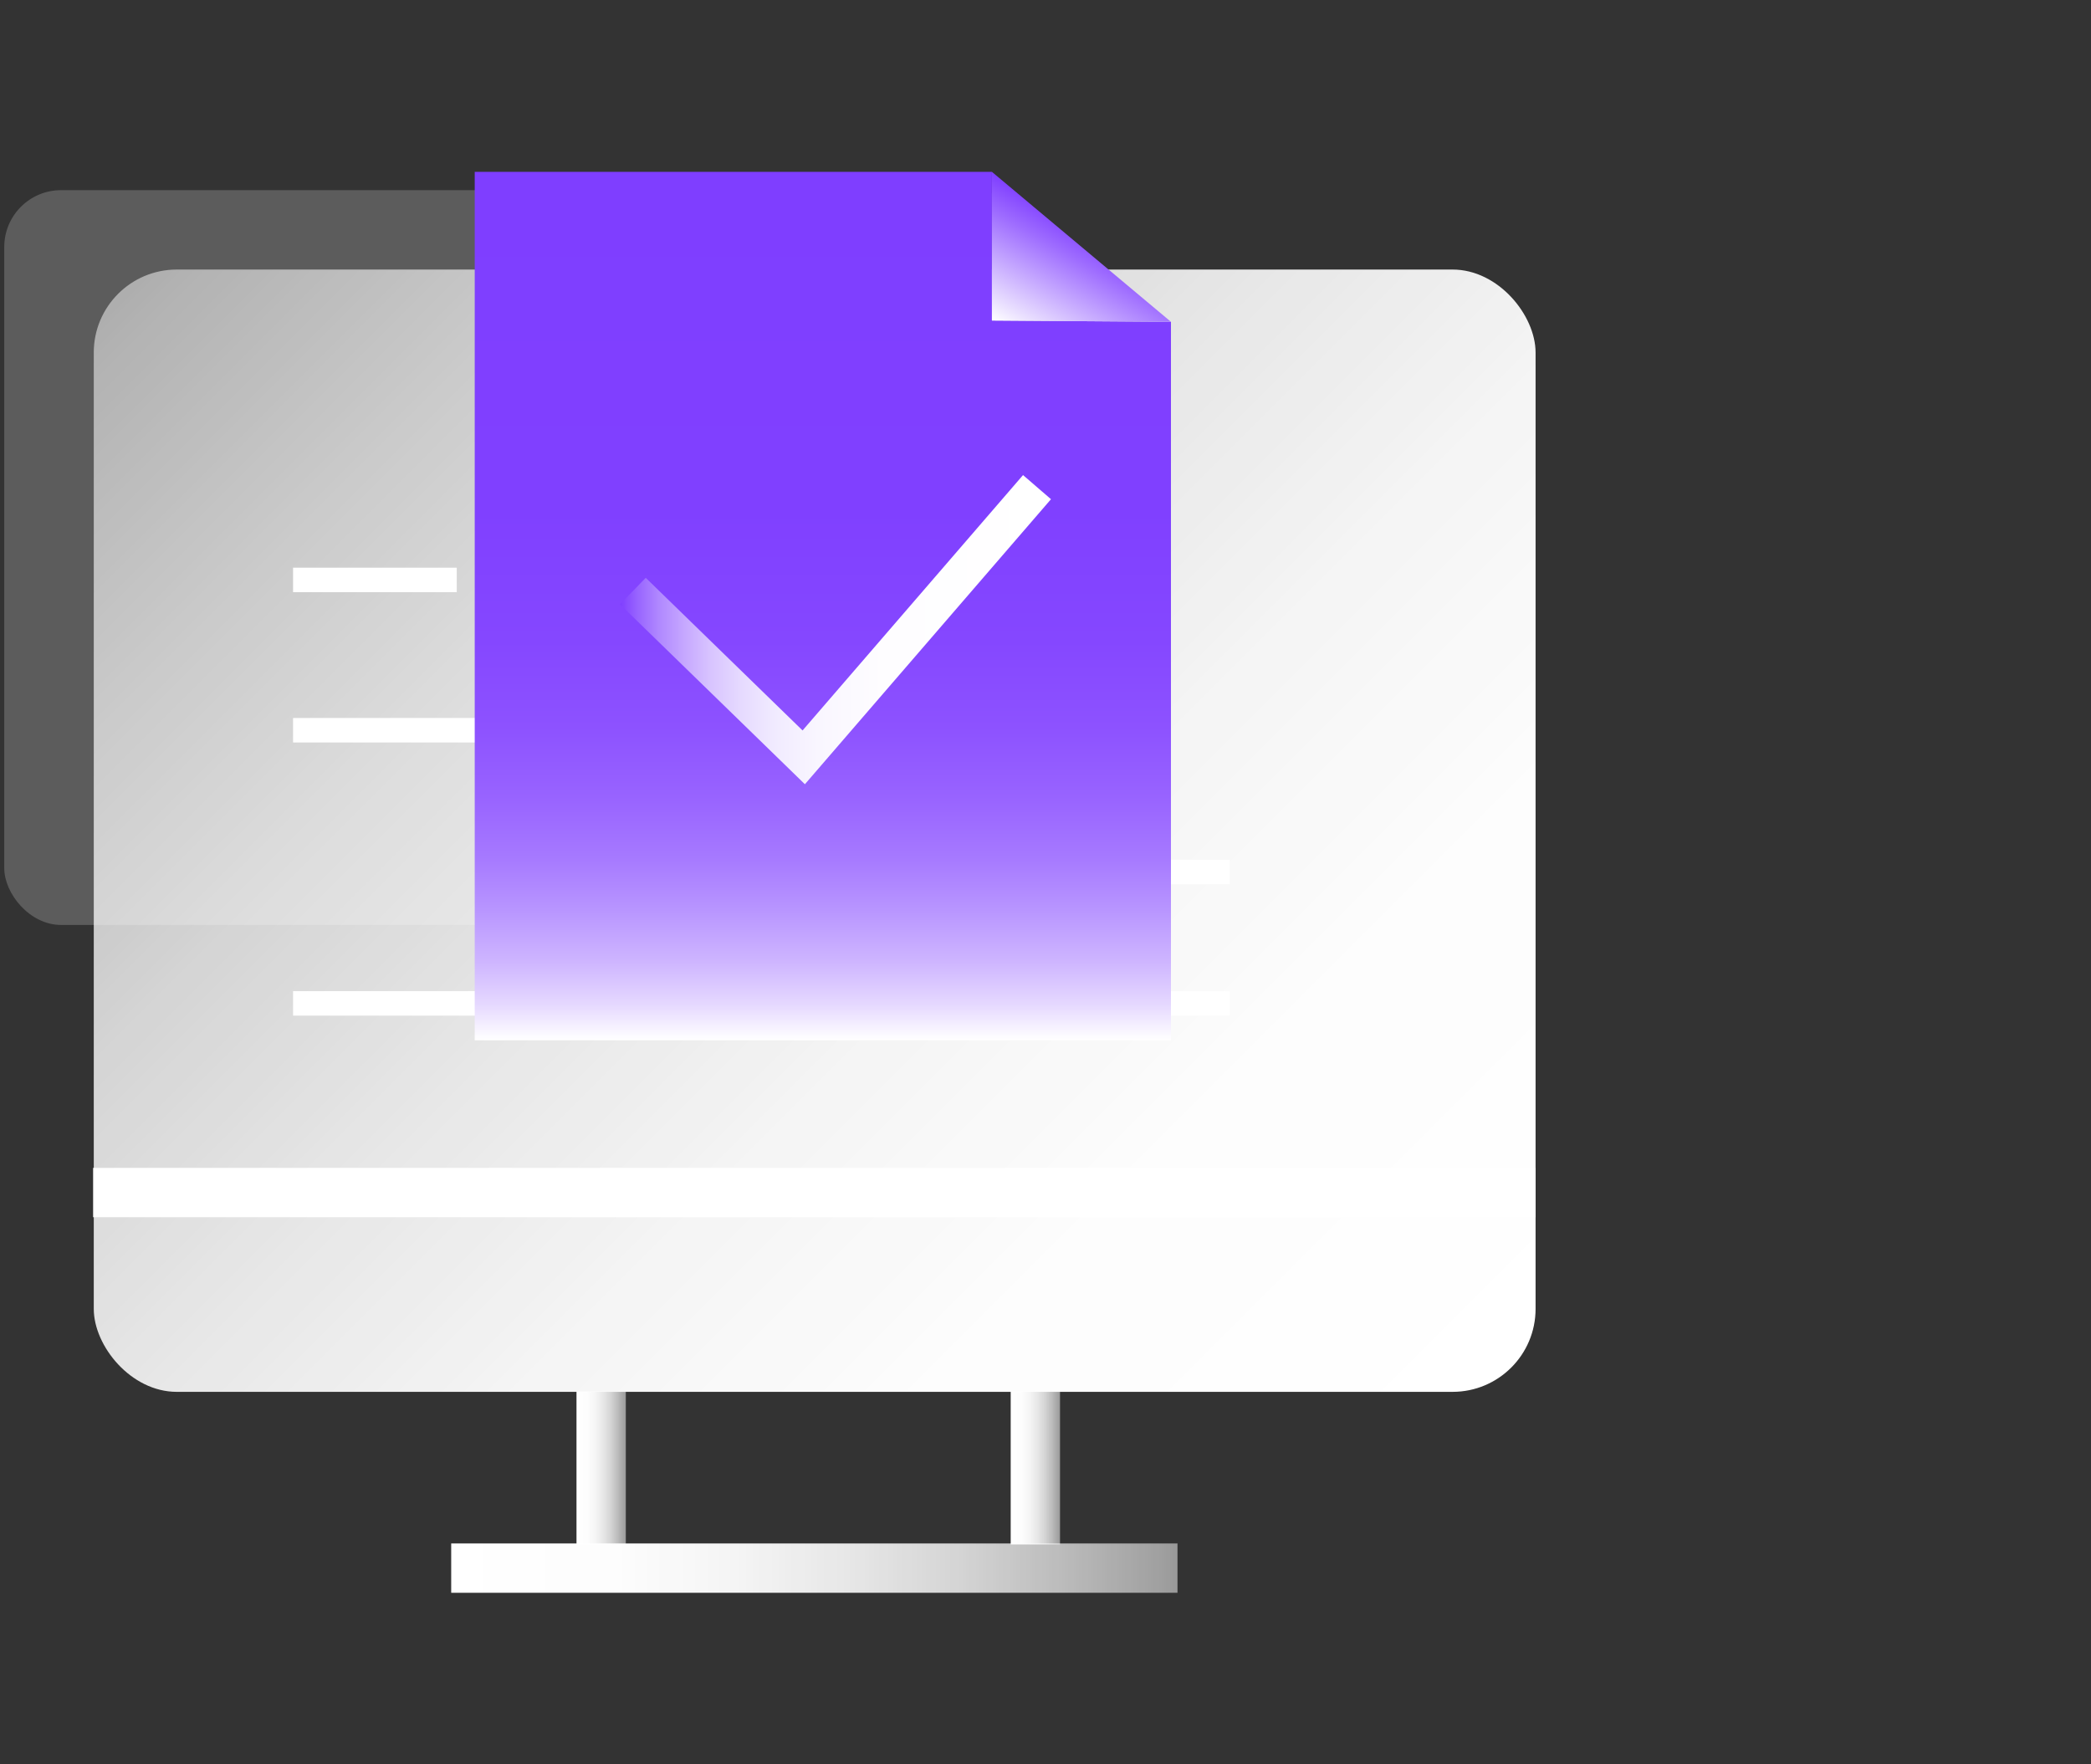
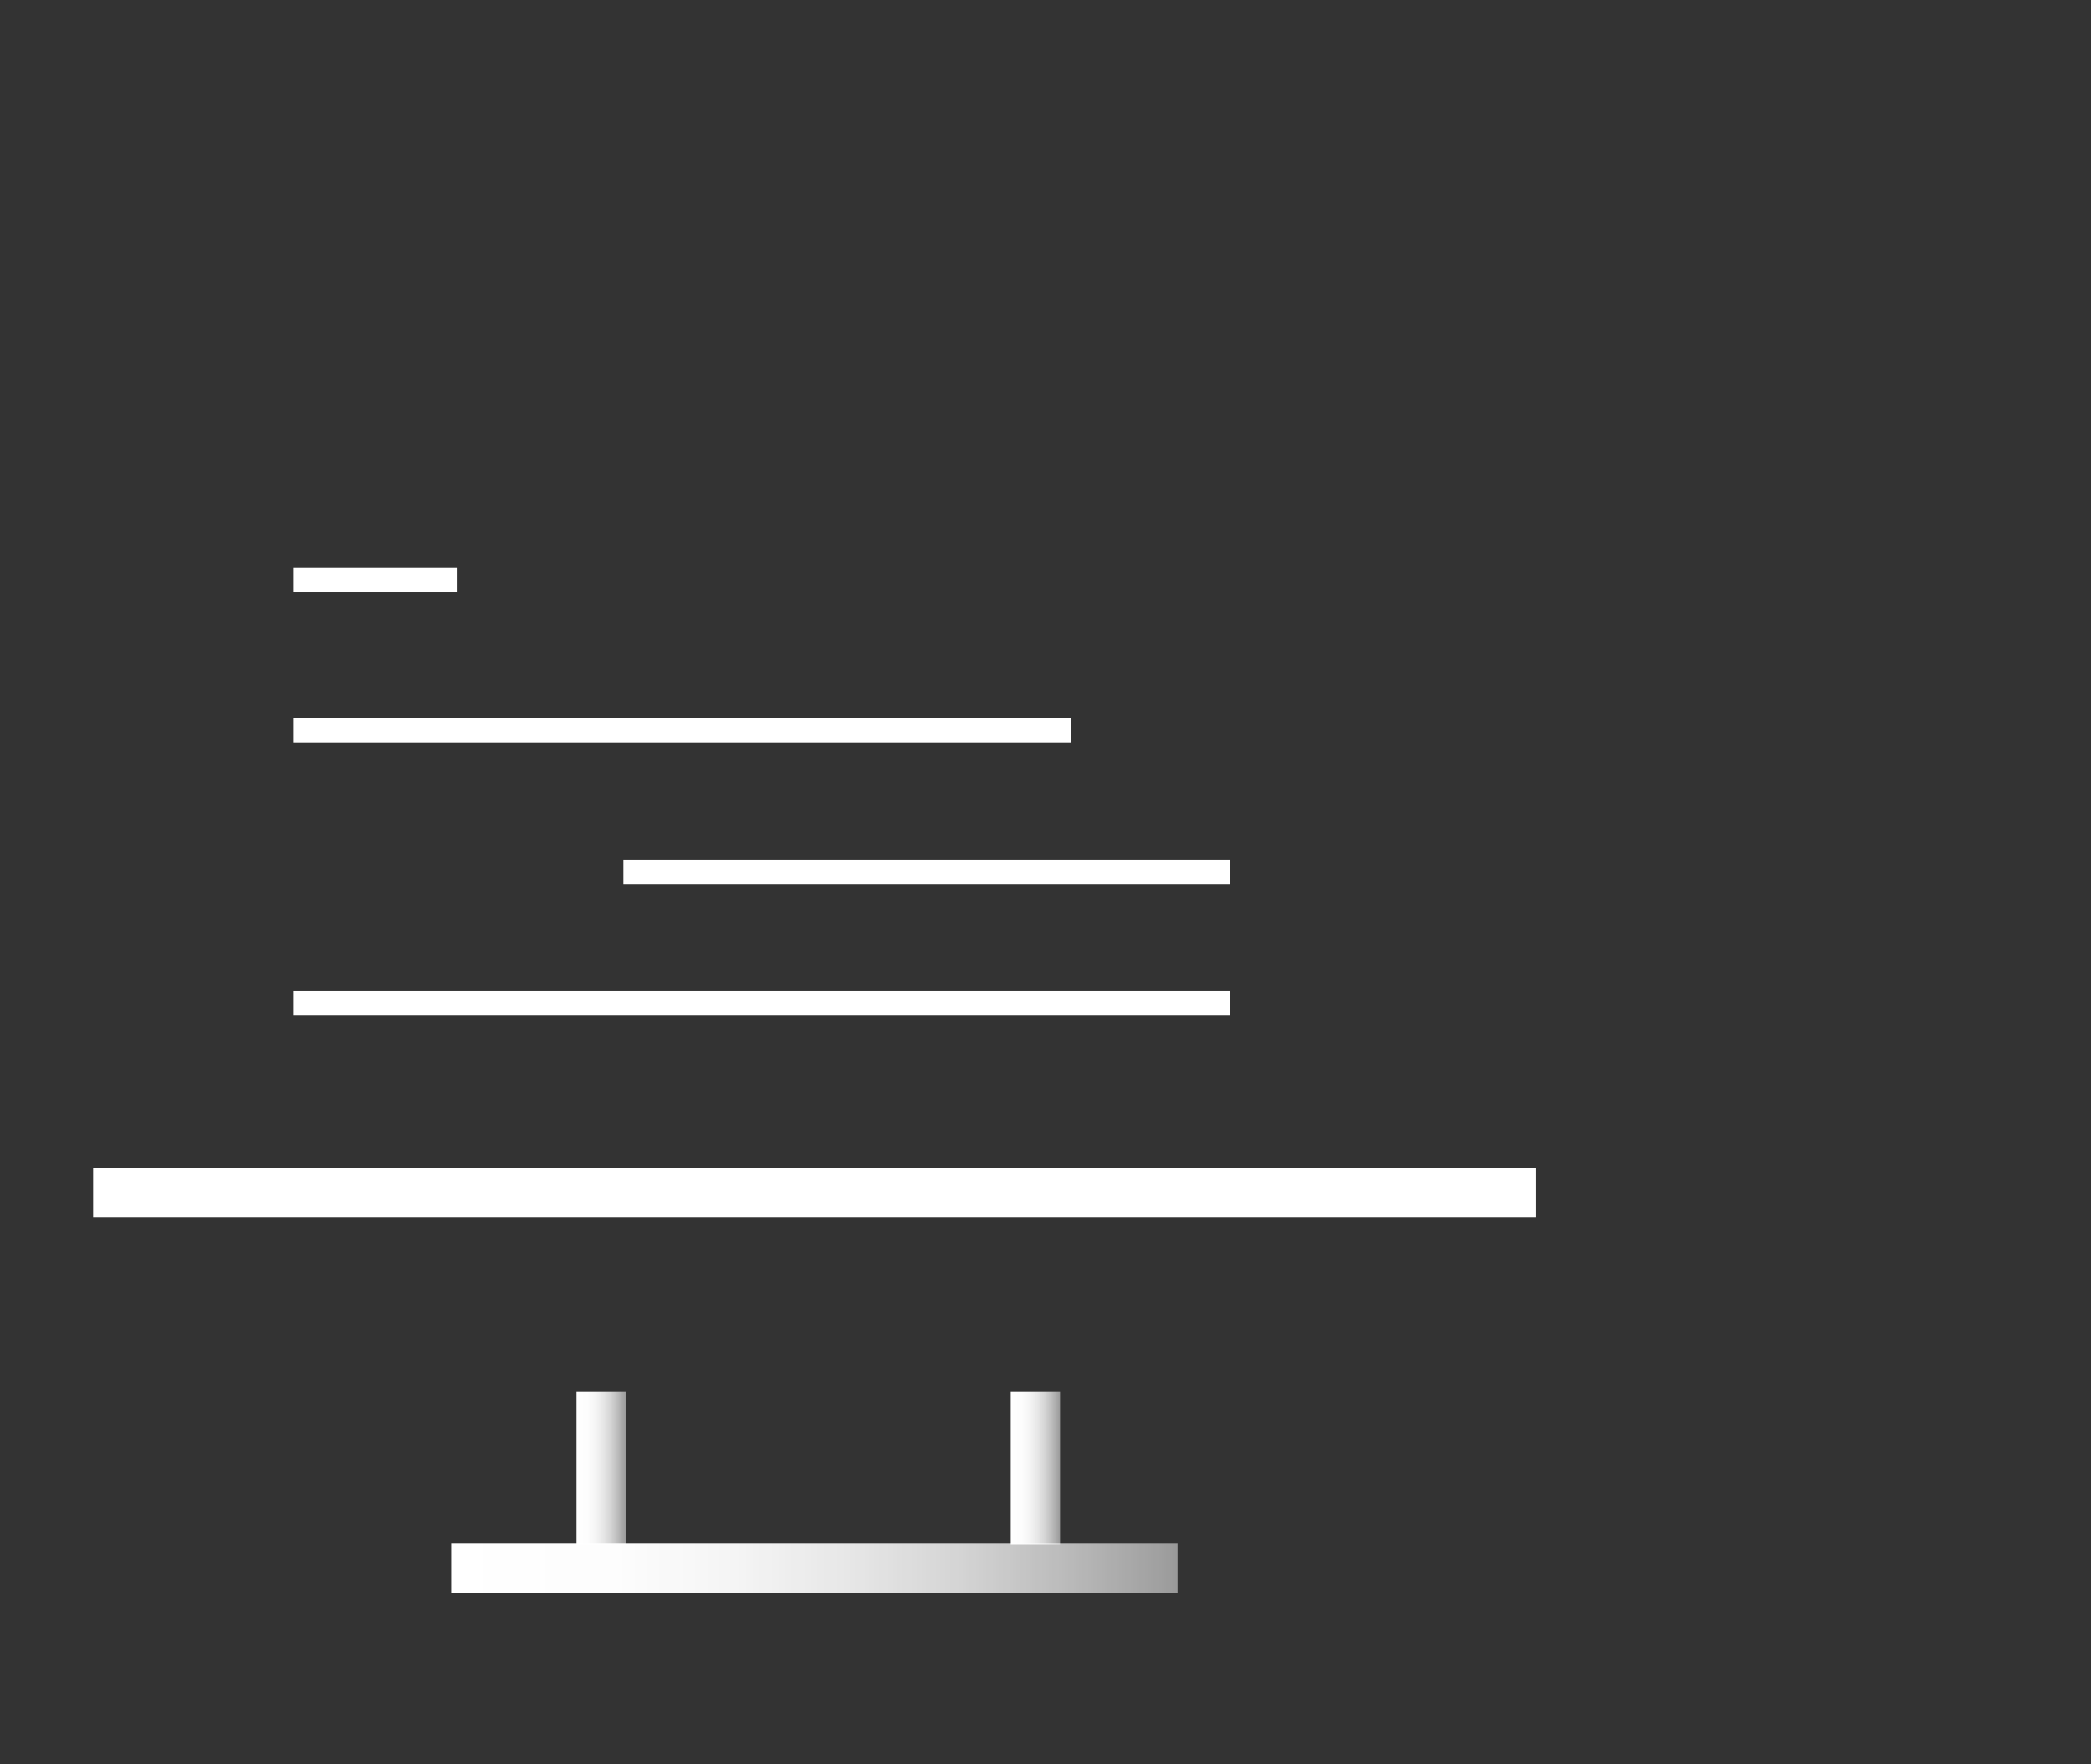
<svg xmlns="http://www.w3.org/2000/svg" xmlns:xlink="http://www.w3.org/1999/xlink" id="图层_1" data-name="图层 1" viewBox="0 0 64 54">
  <rect x="0" y="0" width="64" height="54" fill="#333333" stroke="none" />
  <defs>
    <style>.cls-1{fill:#fff;opacity:0.2;}.cls-2{fill:url(#未命名的渐变_6);}.cls-10,.cls-3,.cls-4,.cls-5,.cls-7{fill:none;stroke-miterlimit:10;}.cls-3,.cls-7{stroke:#fff;}.cls-3,.cls-4,.cls-5{stroke-width:1.51px;}.cls-4{stroke:url(#未命名的渐变_6-2);}.cls-5{stroke:url(#未命名的渐变_6-3);}.cls-6{fill:url(#未命名的渐变_6-4);}.cls-7{stroke-width:0.75px;}.cls-8{fill:url(#未命名的渐变_3);}.cls-9{fill:url(#未命名的渐变_36);}.cls-10{stroke-width:1.13px;stroke:url(#未命名的渐变_48);}</style>
    <linearGradient id="未命名的渐变_6" x1="43.81" y1="44.3" x2="6.06" y2="6.55" gradientUnits="userSpaceOnUse">
      <stop offset="0" stop-color="#fff" />
      <stop offset="0.22" stop-color="#fff" stop-opacity="0.99" />
      <stop offset="0.39" stop-color="#fff" stop-opacity="0.95" />
      <stop offset="0.55" stop-color="#fff" stop-opacity="0.88" />
      <stop offset="0.7" stop-color="#fff" stop-opacity="0.79" />
      <stop offset="0.84" stop-color="#fff" stop-opacity="0.67" />
      <stop offset="0.98" stop-color="#fff" stop-opacity="0.53" />
      <stop offset="1" stop-color="#fff" stop-opacity="0.5" />
    </linearGradient>
    <linearGradient id="未命名的渐变_6-2" x1="17.64" y1="44.93" x2="19.15" y2="44.93" xlink:href="#未命名的渐变_6" />
    <linearGradient id="未命名的渐变_6-3" x1="30.93" y1="44.93" x2="32.44" y2="44.93" xlink:href="#未命名的渐变_6" />
    <linearGradient id="未命名的渐变_6-4" x1="13.81" y1="47.99" x2="36.04" y2="47.99" xlink:href="#未命名的渐变_6" />
    <linearGradient id="未命名的渐变_3" x1="25.18" y1="31.83" x2="25.18" y2="5.26" gradientUnits="userSpaceOnUse">
      <stop offset="0" stop-color="#fff" />
      <stop offset="0.04" stop-color="#e6d9ff" />
      <stop offset="0.09" stop-color="#ceb5ff" />
      <stop offset="0.15" stop-color="#b895ff" />
      <stop offset="0.21" stop-color="#a679ff" />
      <stop offset="0.28" stop-color="#9863ff" />
      <stop offset="0.36" stop-color="#8d52ff" />
      <stop offset="0.46" stop-color="#8547ff" />
      <stop offset="0.61" stop-color="#8040ff" />
      <stop offset="1" stop-color="#7f3eff" />
    </linearGradient>
    <linearGradient id="未命名的渐变_36" x1="33.41" y1="7.02" x2="31.44" y2="10.43" gradientUnits="userSpaceOnUse">
      <stop offset="0" stop-color="#7f3eff" />
      <stop offset="0.26" stop-color="#9e6cff" />
      <stop offset="0.85" stop-color="#eae0ff" />
      <stop offset="1" stop-color="#fff" />
    </linearGradient>
    <linearGradient id="未命名的渐变_48" x1="18.98" y1="19.27" x2="32.17" y2="19.27" gradientUnits="userSpaceOnUse">
      <stop offset="0" stop-color="#7f3eff" />
      <stop offset="0.04" stop-color="#9864ff" />
      <stop offset="0.09" stop-color="#b088ff" />
      <stop offset="0.15" stop-color="#c6a8ff" />
      <stop offset="0.21" stop-color="#d8c4ff" />
      <stop offset="0.28" stop-color="#e6daff" />
      <stop offset="0.36" stop-color="#f1ebff" />
      <stop offset="0.46" stop-color="#f9f6ff" />
      <stop offset="0.61" stop-color="#fefdff" />
      <stop offset="1" stop-color="#fff" />
    </linearGradient>
  </defs>
  <title>1</title>
-   <rect class="cls-1" x="0.13" y="5.82" width="31.43" height="22.49" rx="1.74" />
-   <rect class="cls-2" x="2.87" y="8.25" width="44.13" height="34.35" rx="2.54" />
  <line class="cls-3" x1="2.85" y1="36.5" x2="47" y2="36.5" />
  <path class="cls-4" d="M18.4,42.59v4.68" />
  <path class="cls-5" d="M31.69,42.59v4.68" />
  <rect class="cls-6" x="13.81" y="47.24" width="22.23" height="1.51" />
  <line class="cls-7" x1="8.97" y1="17.75" x2="13.98" y2="17.75" />
  <line class="cls-7" x1="8.97" y1="22.35" x2="32.79" y2="22.35" />
  <line class="cls-7" x1="19.08" y1="26.69" x2="37.64" y2="26.69" />
  <line class="cls-7" x1="8.97" y1="30.71" x2="37.64" y2="30.71" />
-   <polygon class="cls-8" points="35.84 31.84 14.53 31.84 14.53 5.26 30.36 5.26 30.36 9.81 35.84 9.85 35.84 31.84" />
-   <polygon class="cls-9" points="30.36 5.26 35.84 9.85 30.36 9.81 30.36 5.26" />
-   <polyline class="cls-10" points="19.37 18.09 24.6 23.18 31.74 14.91" />
</svg>